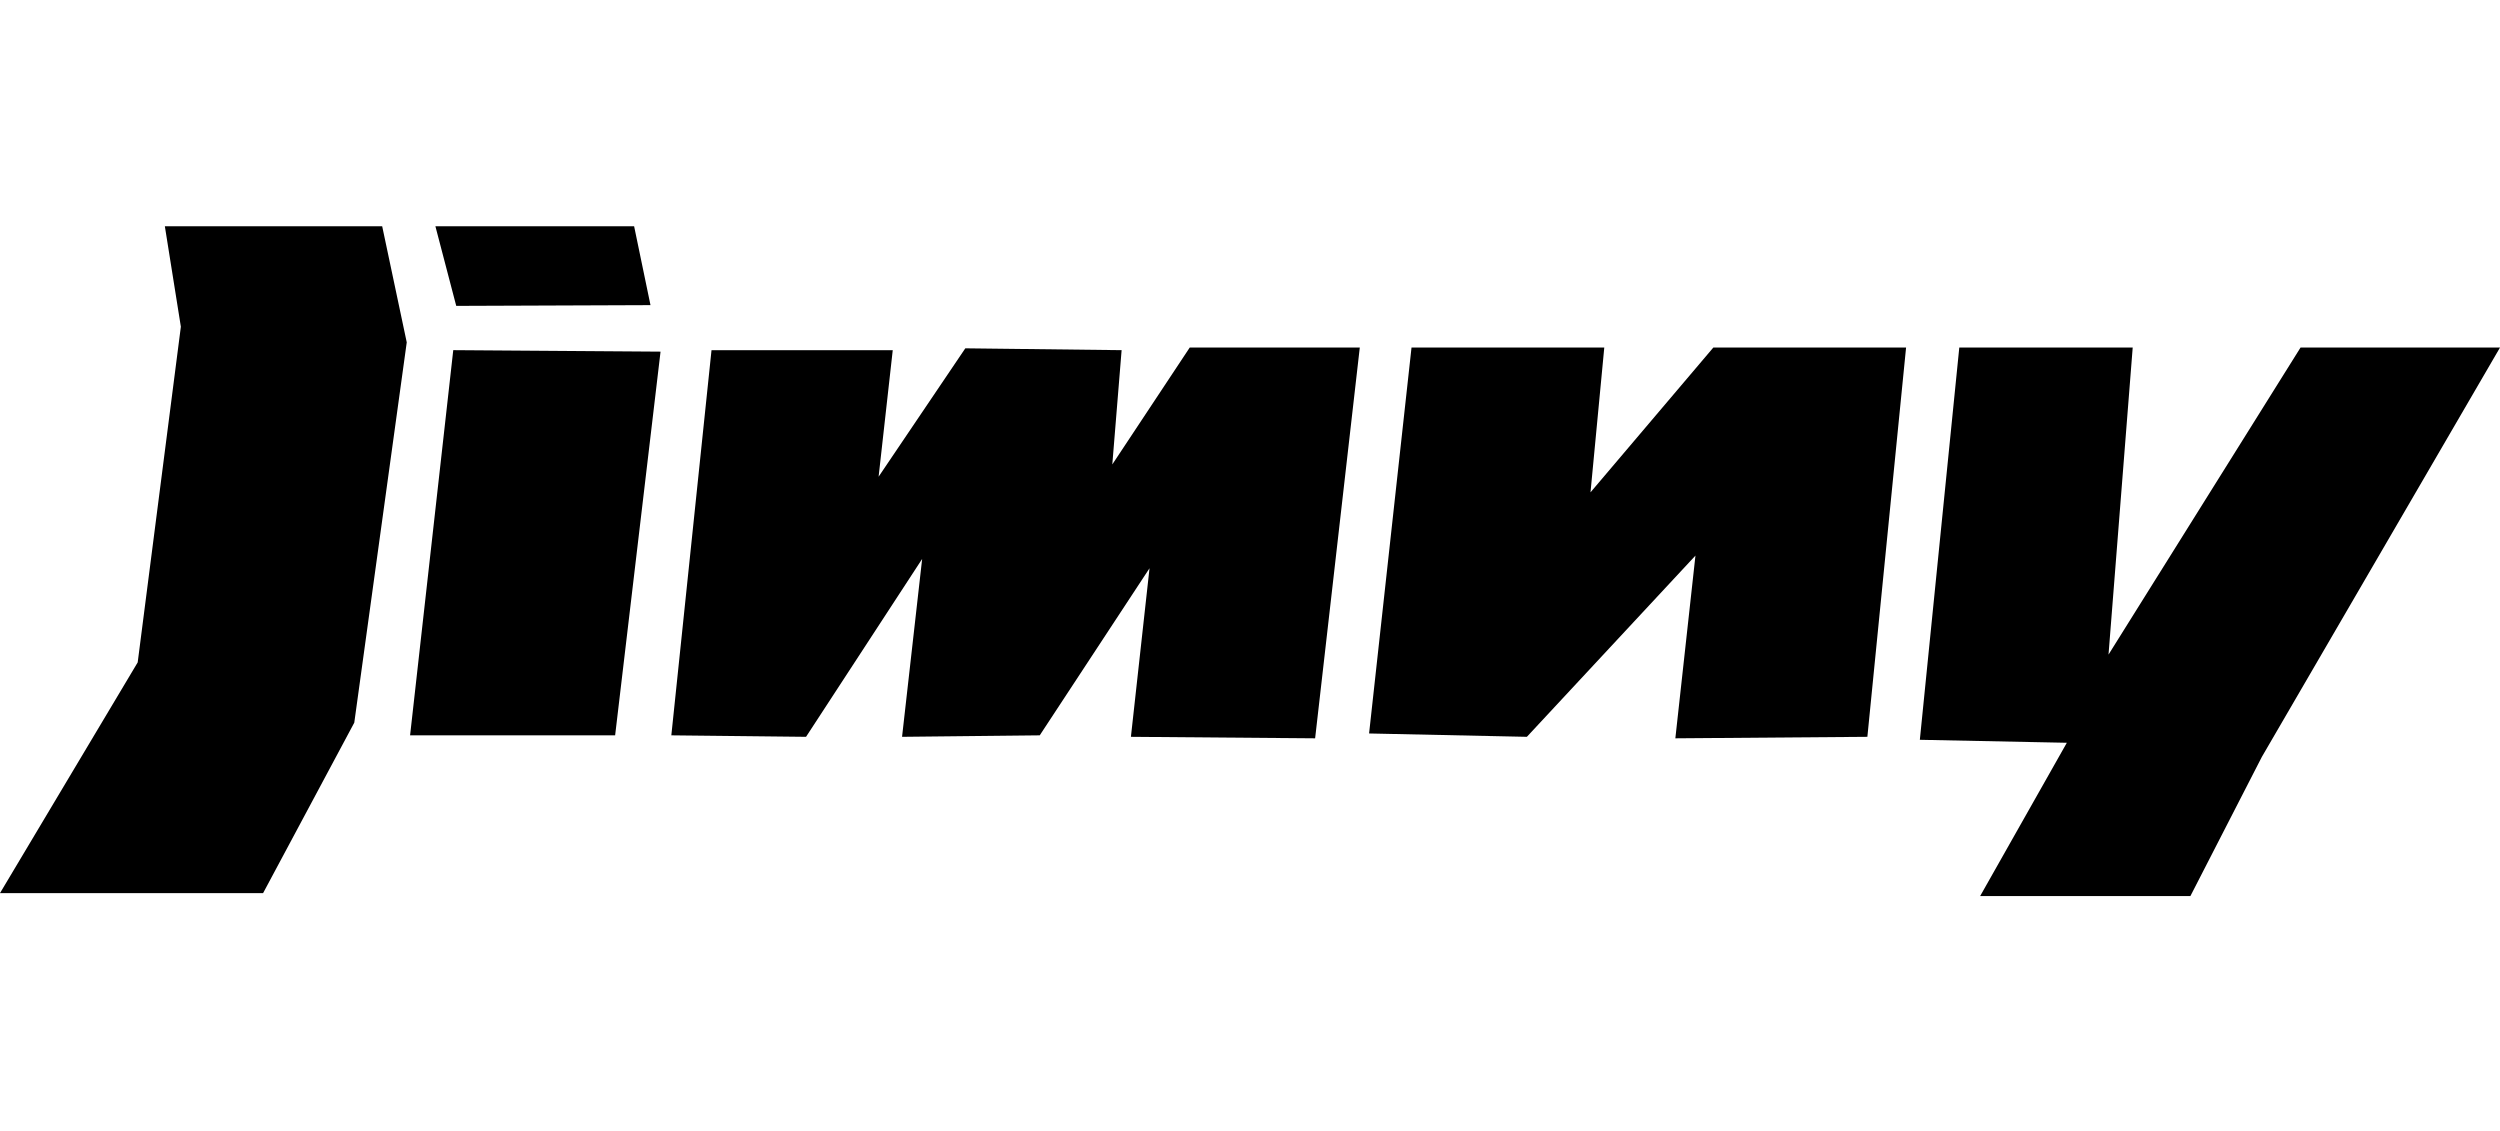
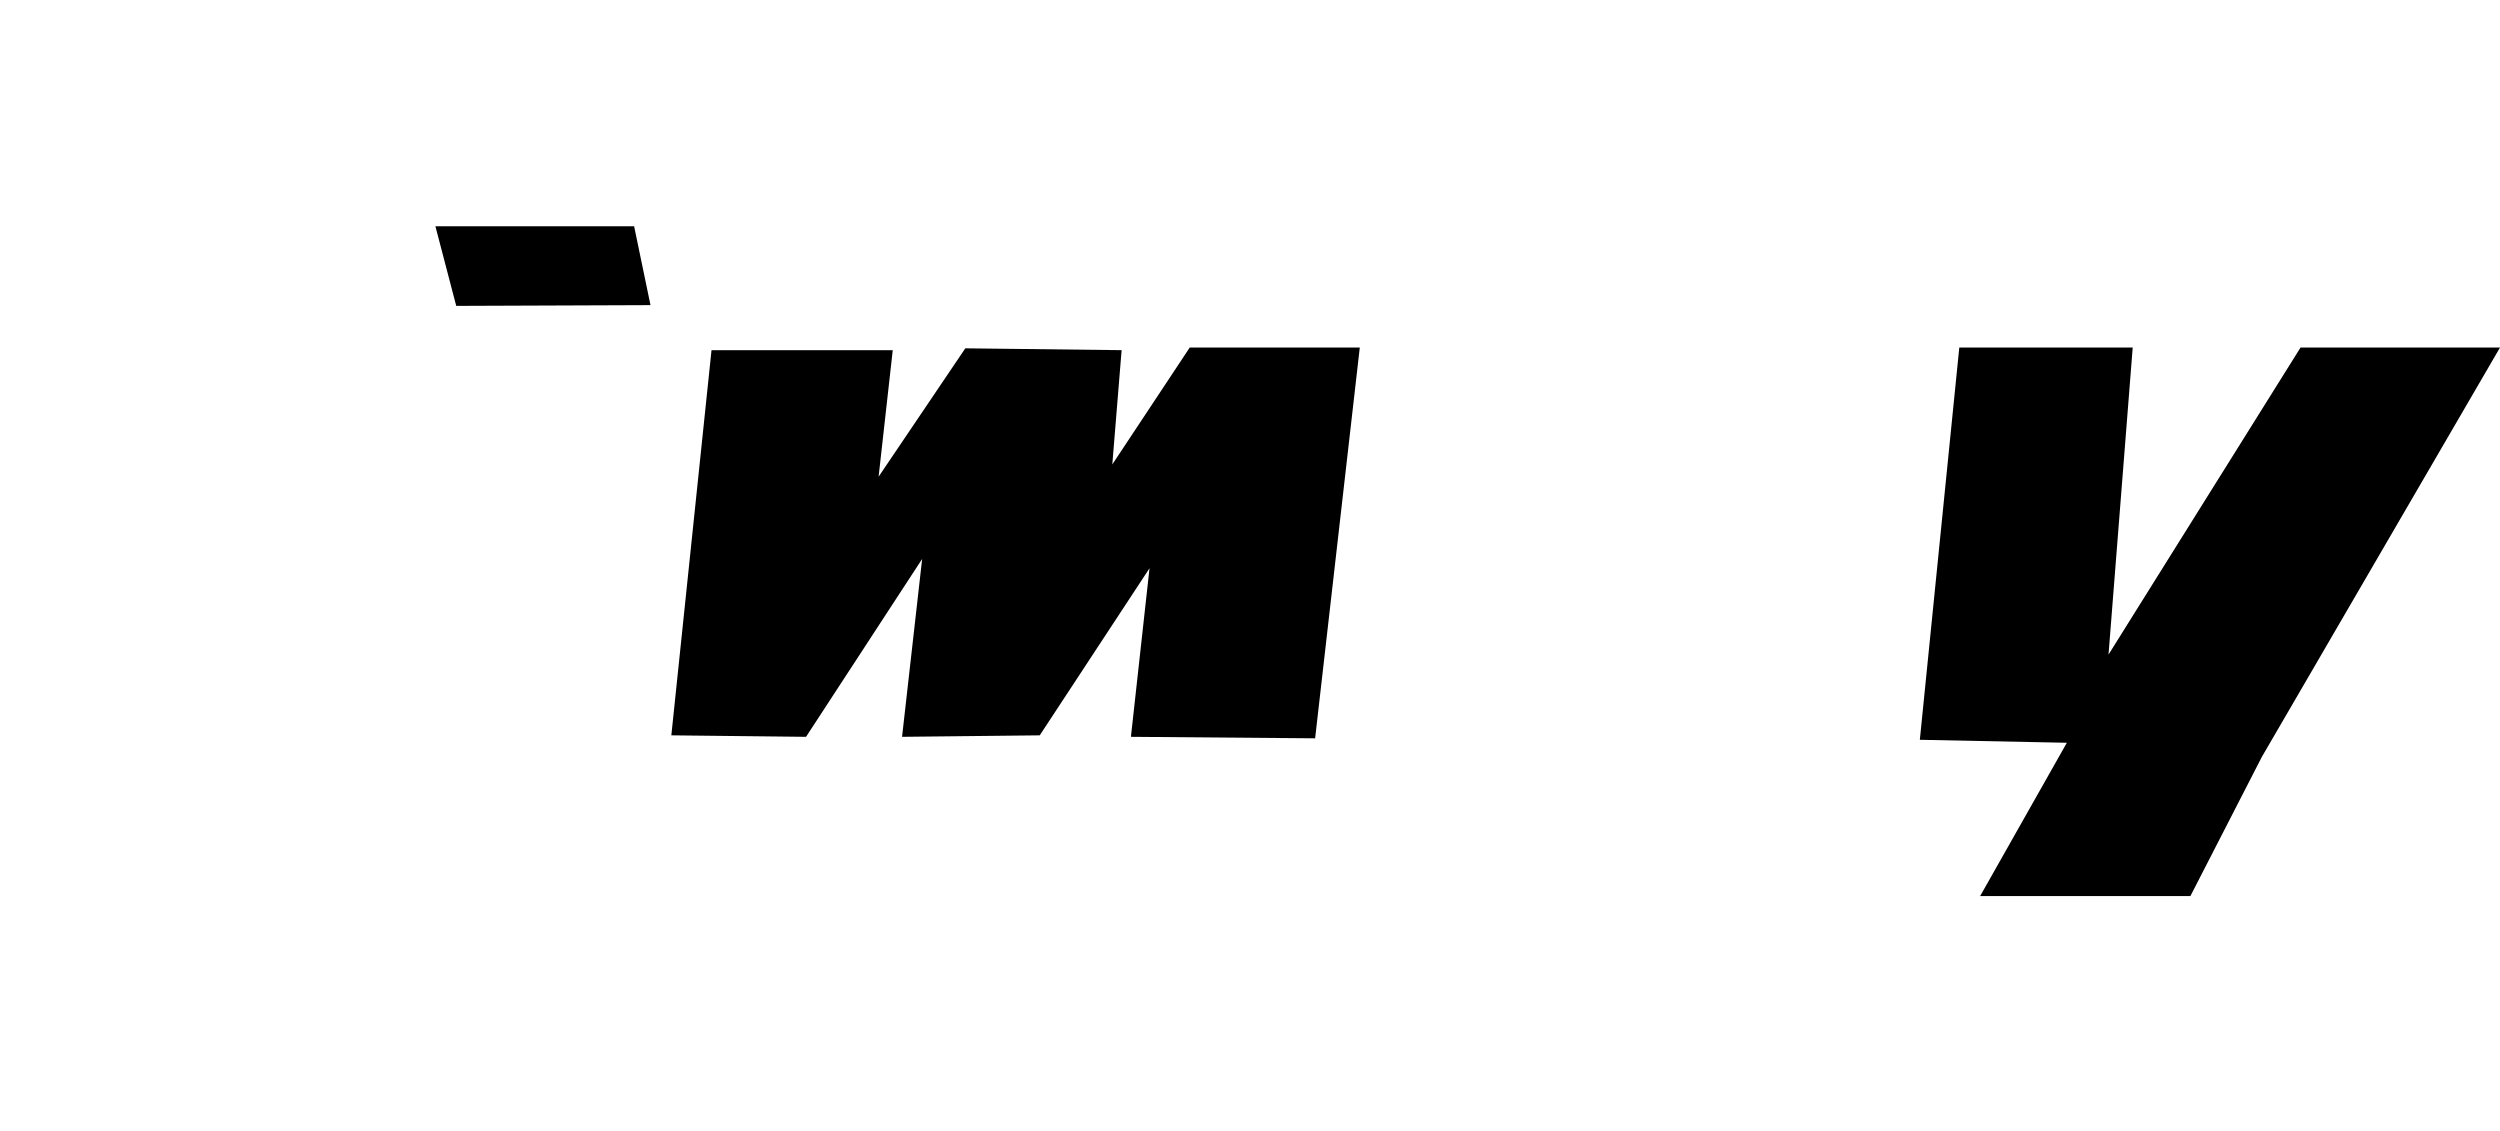
<svg xmlns="http://www.w3.org/2000/svg" width="221" height="100" viewBox="0 0 221 100" fill="none">
-   <path fill-rule="evenodd" clip-rule="evenodd" d="M12.172 58.555L0 78.951H23.258L31.318 63.884L35.956 30.264L33.785 20H14.573L15.988 28.882L12.172 58.555Z" fill="black" />
-   <path fill-rule="evenodd" clip-rule="evenodd" d="M40.068 30.953L36.252 65.001H54.378L58.392 31.085L40.068 30.953Z" fill="black" />
  <path fill-rule="evenodd" clip-rule="evenodd" d="M40.331 27.04L38.489 20H56.056L57.503 26.974L40.331 27.04Z" fill="black" />
  <path fill-rule="evenodd" clip-rule="evenodd" d="M62.898 30.955L59.346 65.004L71.254 65.135L81.518 49.41L79.742 65.135L91.913 65.004L101.618 50.233L99.973 65.135L116.257 65.267L120.205 30.725H105.171L98.328 41.055L99.151 30.955L85.334 30.791L77.669 42.14L78.919 30.955H62.898Z" fill="black" />
-   <path fill-rule="evenodd" clip-rule="evenodd" d="M124.778 30.725L121.027 64.839L134.976 65.135L149.878 49.114L148.101 65.267L165.076 65.135L168.497 30.725H151.457L140.601 43.522L141.818 30.725H124.778Z" fill="black" />
  <path fill-rule="evenodd" clip-rule="evenodd" d="M173.201 30.725L169.714 65.398L182.708 65.661L175.043 79.215H193.63L199.946 66.912L221 30.725H203.367L186.393 57.865L188.531 30.725H173.201Z" fill="black" />
</svg>